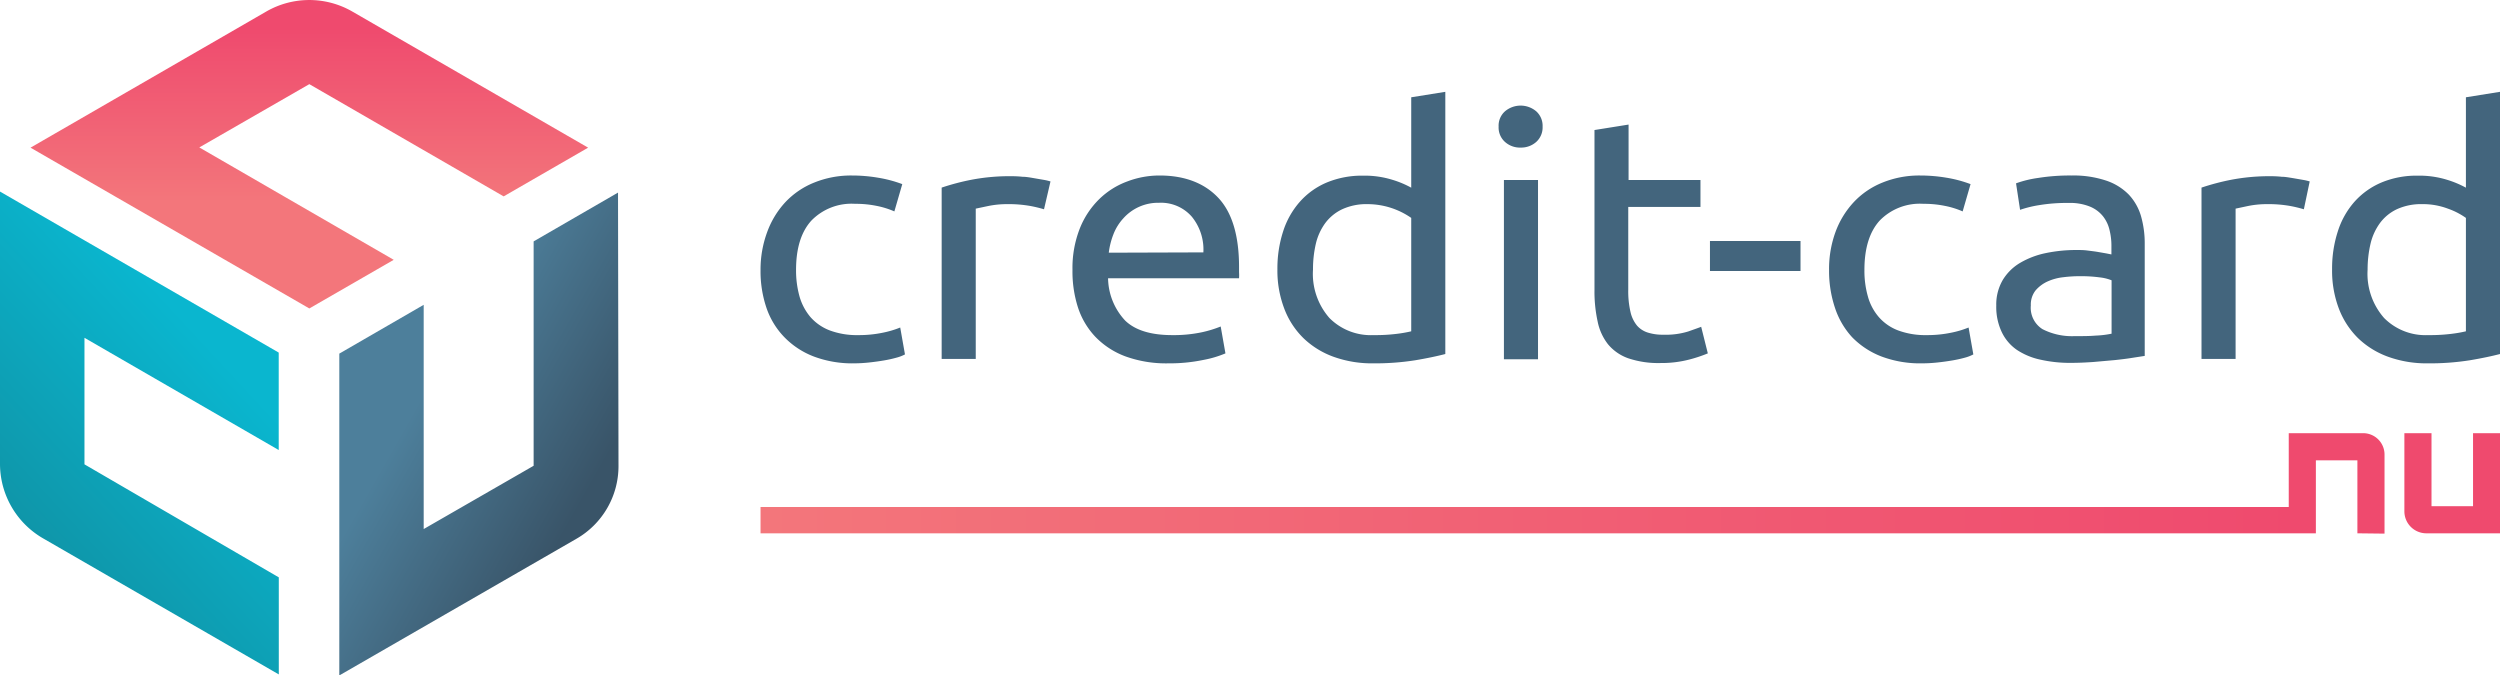
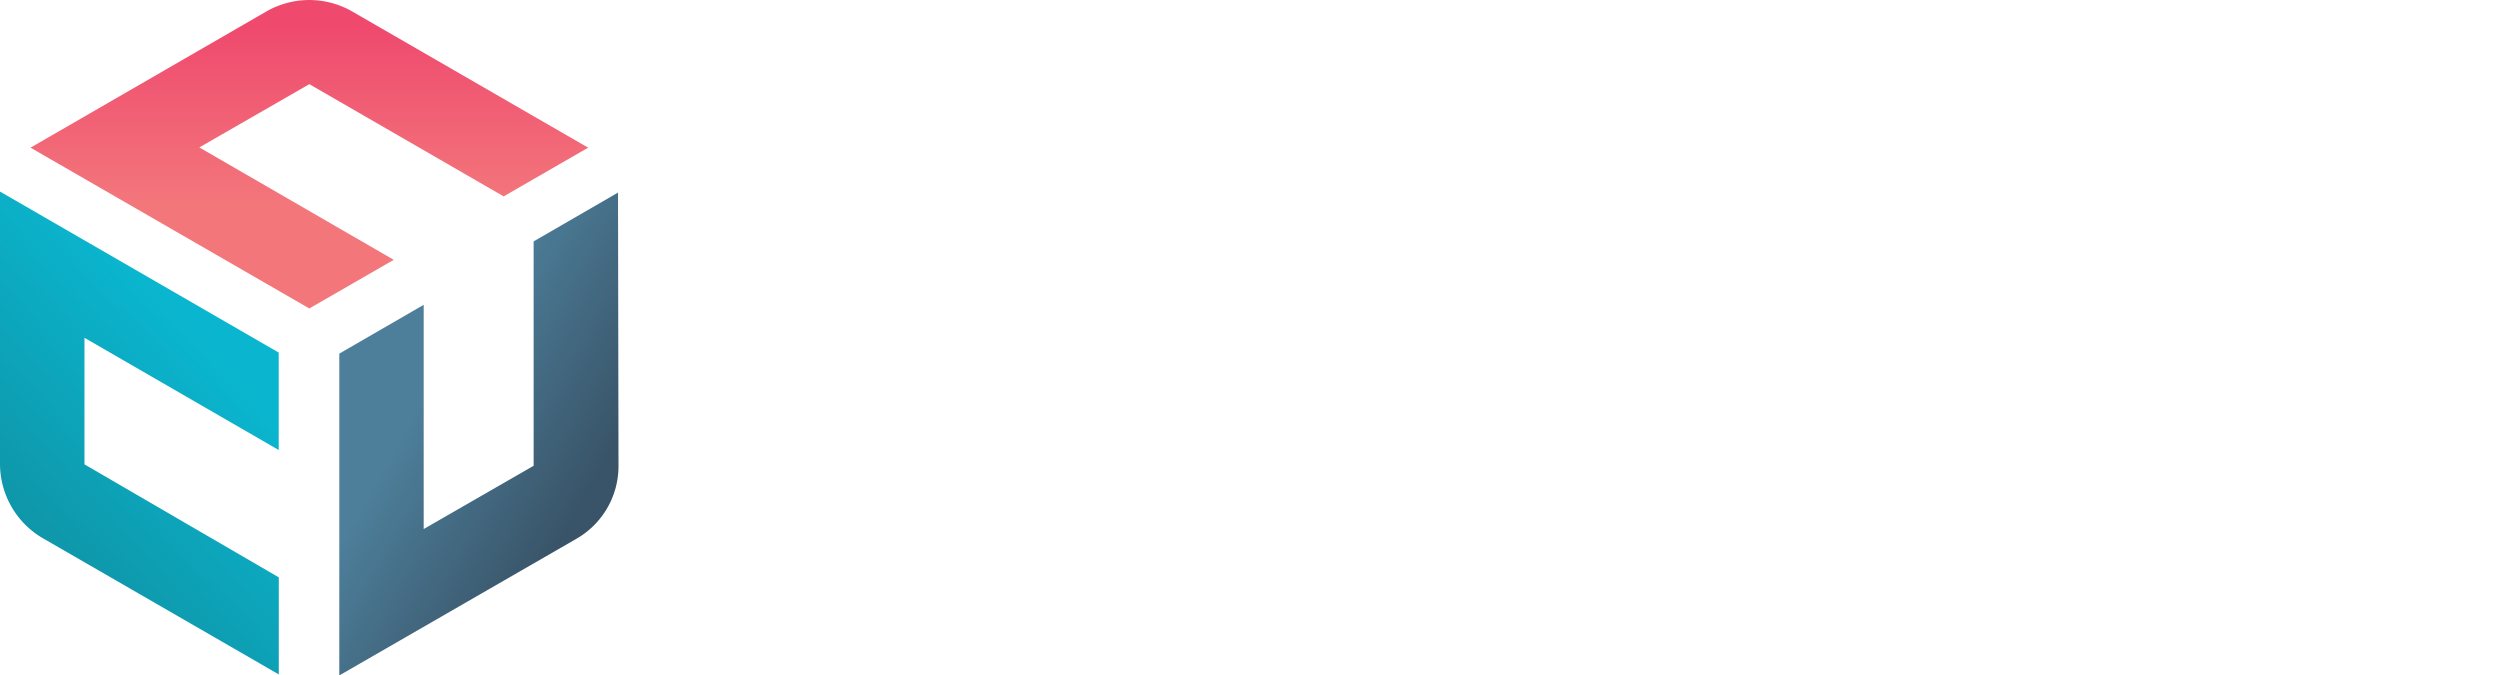
<svg xmlns="http://www.w3.org/2000/svg" viewBox="0 0 316.09 85.4">
  <defs>
    <linearGradient id="a" x1="39.11" y1="37.79" x2="39.11" y2=".53" gradientUnits="userSpaceOnUse">
      <stop offset=".33" stop-color="#f3767b" />
      <stop offset=".92" stop-color="#ef4a6e" />
    </linearGradient>
    <linearGradient id="b" x1="30.63" y1="42.7" x2="3.37" y2="67.96" gradientUnits="userSpaceOnUse">
      <stop offset=".1" stop-color="#0ab6cf" />
      <stop offset="1" stop-color="#0f95a8" />
    </linearGradient>
    <linearGradient id="c" x1="46.32" y1="46.82" x2="74.08" y2="62.58" gradientUnits="userSpaceOnUse">
      <stop offset=".24" stop-color="#4d7f9b" />
      <stop offset="1" stop-color="#395468" />
    </linearGradient>
    <linearGradient id="d" x1="96.68" y1="61.1" x2="290.2" y2="61.1" gradientUnits="userSpaceOnUse">
      <stop offset="0" stop-color="#f3767b" />
      <stop offset="1" stop-color="#ef4a6e" />
    </linearGradient>
  </defs>
  <path d="M74.36 18.67l-10.68 6.16-24.57-14.19-13.91 8 24.58 14.21L39.11 39 3.86 18.67 33.68 1.45a10.89 10.89 0 0110.85 0z" fill="url(#a)" fill-rule="evenodd" />
  <path d="M0 24.22l35.24 20.36V56.9L10.68 42.71v16L35.25 73v12.27l-29.8-17.2A10.89 10.89 0 010 58.64z" fill="url(#b)" />
  <path d="M78.14 24.35l-10.67 6.17v28.37l-13.9 8V38.54L42.9 44.71V85.4l30-17.29a10.59 10.59 0 005.3-9.18z" fill="url(#c)" fill-rule="evenodd" />
-   <path d="M306.75 67.43a2.78 2.78 0 01-2.75-2.78v-9.88h3.43V64h5.25v-9.23h3.44v12.66zm-8.69 0V58.2h-5.25v9.23H96.16V64.1h193.22v-9.33h9.42a2.7 2.7 0 012.69 2.7v10z" fill-rule="evenodd" fill="url(#d)" />
-   <path d="M108 45.94a13.83 13.83 0 01-5.12-.87 10.34 10.34 0 01-3.71-2.44 9.9 9.9 0 01-2.27-3.73 14.42 14.42 0 01-.74-4.77 13.64 13.64 0 01.84-4.79 11.15 11.15 0 012.29-3.77 10.19 10.19 0 013.64-2.48 12.37 12.37 0 014.8-.9 19.68 19.68 0 013.24.27 16 16 0 013.11.82l-1 3.45a10.64 10.64 0 00-2.25-.7 13.12 13.12 0 00-2.71-.26 7.07 7.07 0 00-5.54 2.13q-1.93 2.13-1.93 6.23a12.25 12.25 0 00.44 3.36 7 7 0 001.39 2.61 6.2 6.2 0 002.44 1.68 9.85 9.85 0 003.61.59 14.75 14.75 0 003.11-.31 12.15 12.15 0 002.18-.65l.6 3.4a4.9 4.9 0 01-1.07.41 15.54 15.54 0 01-1.57.35c-.59.1-1.22.19-1.88.26a18.25 18.25 0 01-1.9.11zm20-23.66a12.43 12.43 0 011.28.07c.47 0 1 .1 1.41.17l1.28.22a6.85 6.85 0 01.85.2l-.82 3.52a16.88 16.88 0 00-1.69-.41 15.76 15.76 0 00-3-.24 11.86 11.86 0 00-2.38.24l-1.56.33v19h-4.31V23.72a29.86 29.86 0 013.8-1 25.63 25.63 0 015.14-.44zm7.6 11.85a13.67 13.67 0 01.93-5.25 10.72 10.72 0 012.47-3.72 10 10 0 013.53-2.22 11.43 11.43 0 014.08-.75c3.24 0 5.73 1 7.46 2.86s2.59 4.8 2.59 8.69v.68a6 6 0 010 .76H140.1a8 8 0 002.17 5.36q1.9 1.83 5.94 1.83A17.14 17.14 0 00152 42a14.6 14.6 0 002.34-.72l.6 3.4a13.42 13.42 0 01-2.75.82 20.93 20.93 0 01-4.48.44 15.09 15.09 0 01-5.44-.89 10.23 10.23 0 01-3.78-2.47 9.81 9.81 0 01-2.2-3.72 14.85 14.85 0 01-.69-4.73zm16.55-2.22a6.56 6.56 0 00-1.46-4.51 5.16 5.16 0 00-4.15-1.76 5.89 5.89 0 00-4.54 2 6.32 6.32 0 00-1.23 2 9.55 9.55 0 00-.58 2.31zm26.28-19.61l4.31-.69v33.15c-1 .26-2.26.53-3.8.79a32.52 32.52 0 01-5.33.39 14.3 14.3 0 01-5-.83 10.74 10.74 0 01-3.8-2.35 10.31 10.31 0 01-2.44-3.76 13.51 13.51 0 01-.86-4.94 15.19 15.19 0 01.72-4.79 10.42 10.42 0 012.11-3.75 9.43 9.43 0 013.4-2.44 11.61 11.61 0 014.62-.87 11.81 11.81 0 013.68.52 12.14 12.14 0 012.39 1zm0 15.25a9.72 9.72 0 00-5.52-1.74 7.32 7.32 0 00-3.17.63 5.71 5.71 0 00-2.16 1.74 7.2 7.2 0 00-1.21 2.64 14.25 14.25 0 00-.36 3.27 8.45 8.45 0 002.08 6.12 7.37 7.37 0 005.56 2.16 22 22 0 002.95-.16 16.52 16.52 0 001.83-.32zm13.86-8.89a2.84 2.84 0 01-2-.71 2.44 2.44 0 01-.81-1.94 2.42 2.42 0 01.81-1.94 3.06 3.06 0 013.94 0 2.46 2.46 0 01.81 1.94 2.47 2.47 0 01-.81 1.94 2.86 2.86 0 01-1.94.71zm2.17 26.76h-4.31V22.76h4.31zm11.45-22.66H215v3.4h-9.13v10.46a11.6 11.6 0 00.28 2.81 4.16 4.16 0 00.83 1.74 3 3 0 001.4.89 6.28 6.28 0 001.94.26 9.61 9.61 0 003.13-.41c.79-.28 1.34-.47 1.64-.59l.84 3.36a18 18 0 01-2.27.76 13.89 13.89 0 01-3.71.46 11.87 11.87 0 01-4.05-.59 5.85 5.85 0 01-2.58-1.77 6.8 6.8 0 01-1.32-2.89 17.59 17.59 0 01-.4-4V16.44l4.31-.69zm10.29 7.71h11.45v3.79H216.2zM243 45.94a13.87 13.87 0 01-5.12-.87 10.34 10.34 0 01-3.71-2.44A10.16 10.16 0 01232 38.9a14.69 14.69 0 01-.74-4.77 13.64 13.64 0 01.81-4.79 11.18 11.18 0 012.3-3.77 10.15 10.15 0 013.63-2.48 12.37 12.37 0 014.8-.9 19.89 19.89 0 013.25.27 15.88 15.88 0 013.1.82l-1 3.45a10.64 10.64 0 00-2.25-.7 13.05 13.05 0 00-2.71-.26 7.08 7.08 0 00-5.54 2.13q-1.92 2.13-1.92 6.23a11.88 11.88 0 00.44 3.36 6.7 6.7 0 001.39 2.61 6.09 6.09 0 002.44 1.68 9.87 9.87 0 003.62.59 14.72 14.72 0 003.1-.31 11.9 11.9 0 002.18-.65l.6 3.4a5 5 0 01-1.06.41 15.77 15.77 0 01-1.58.35c-.59.1-1.21.19-1.88.26a18.25 18.25 0 01-1.98.11zm18.9-23.75a13 13 0 014.38.64 7.17 7.17 0 012.88 1.78 6.74 6.74 0 011.55 2.75 12.46 12.46 0 01.46 3.5V45l-1.55.24c-.66.11-1.41.2-2.25.29l-2.71.24c-1 .07-1.94.11-2.9.11a16.85 16.85 0 01-3.75-.4 8.66 8.66 0 01-3-1.24A5.71 5.71 0 01253.1 42a7.38 7.38 0 01-.7-3.36 6.13 6.13 0 01.81-3.22 6.29 6.29 0 012.2-2.18 10.61 10.61 0 013.25-1.24 18.8 18.8 0 013.89-.39c.43 0 .88 0 1.34.06s.91.11 1.33.18l1.09.19.65.13v-1.09a8.25 8.25 0 00-.24-2 4.39 4.39 0 00-.83-1.74 4.1 4.1 0 00-1.65-1.22 6.71 6.71 0 00-2.71-.46 21.57 21.57 0 00-3.73.28 14.44 14.44 0 00-2.39.59l-.51-3.35a13.71 13.71 0 012.78-.68 25.35 25.35 0 014.22-.31zm.37 20.31c1 0 1.93 0 2.71-.07a11.89 11.89 0 002-.24v-6.75a5.65 5.65 0 00-1.51-.37 18.2 18.2 0 00-2.53-.15 16.75 16.75 0 00-2.06.13 6.55 6.55 0 00-2 .54 4.41 4.41 0 00-1.51 1.13 2.88 2.88 0 00-.6 1.9 3.19 3.19 0 001.48 3 8.18 8.18 0 004.02.88zm24.94-20.22a12.43 12.43 0 011.28.07c.47 0 .95.1 1.41.17l1.27.22a6.67 6.67 0 01.86.2l-.74 3.52a16.88 16.88 0 00-1.69-.41 15.76 15.76 0 00-3-.24 12 12 0 00-2.39.24l-1.55.33v19h-4.31V23.72a29.86 29.86 0 013.8-1 25.63 25.63 0 015.06-.44zm24.57-9.98l4.31-.69v33.15c-1 .26-2.26.53-3.8.79a32.57 32.57 0 01-5.34.39 14.29 14.29 0 01-5-.83 10.74 10.74 0 01-3.8-2.35 10.47 10.47 0 01-2.44-3.76 13.51 13.51 0 01-.85-4.94 15.19 15.19 0 01.72-4.79 10.41 10.41 0 012.1-3.75 9.56 9.56 0 013.41-2.44 11.52 11.52 0 014.61-.87 11.87 11.87 0 013.69.52 12.42 12.42 0 012.39 1zm0 15.25a9.17 9.17 0 00-2.28-1.17 8.93 8.93 0 00-3.24-.57 7.33 7.33 0 00-3.18.63 5.67 5.67 0 00-2.15 1.74 7.2 7.2 0 00-1.21 2.64 14.24 14.24 0 00-.37 3.27 8.46 8.46 0 002.09 6.12 7.37 7.37 0 005.56 2.16 21.87 21.87 0 002.94-.16 16.35 16.35 0 001.84-.32z" fill="#43657d" />
</svg>